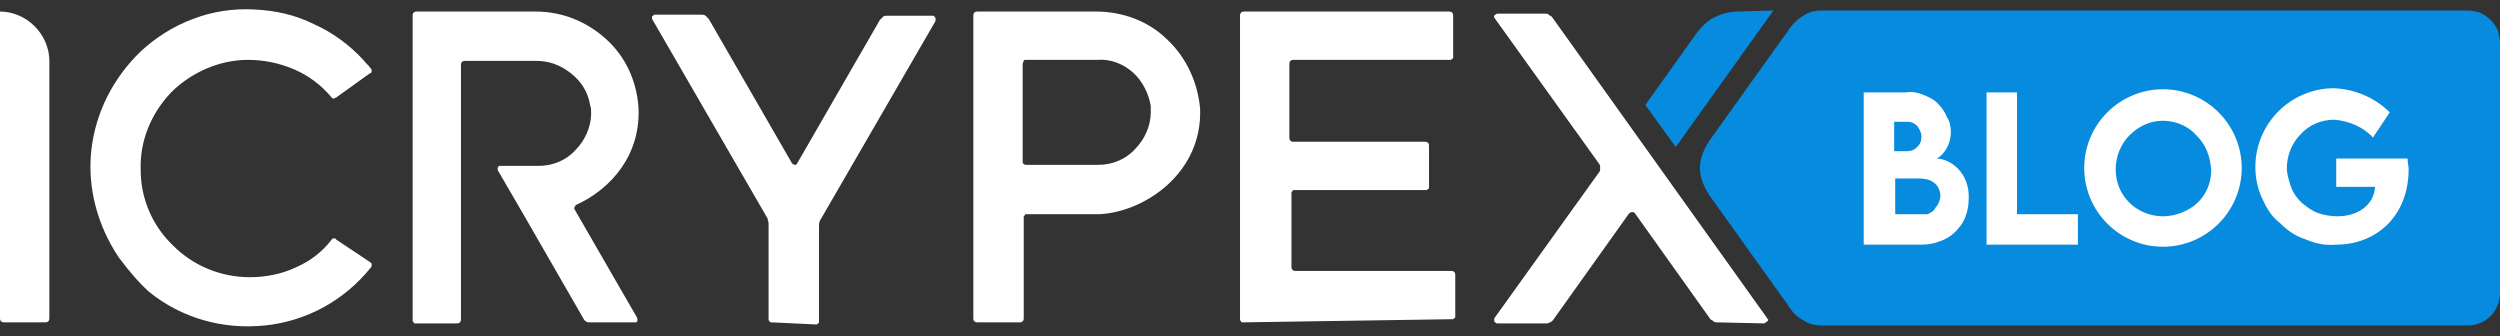
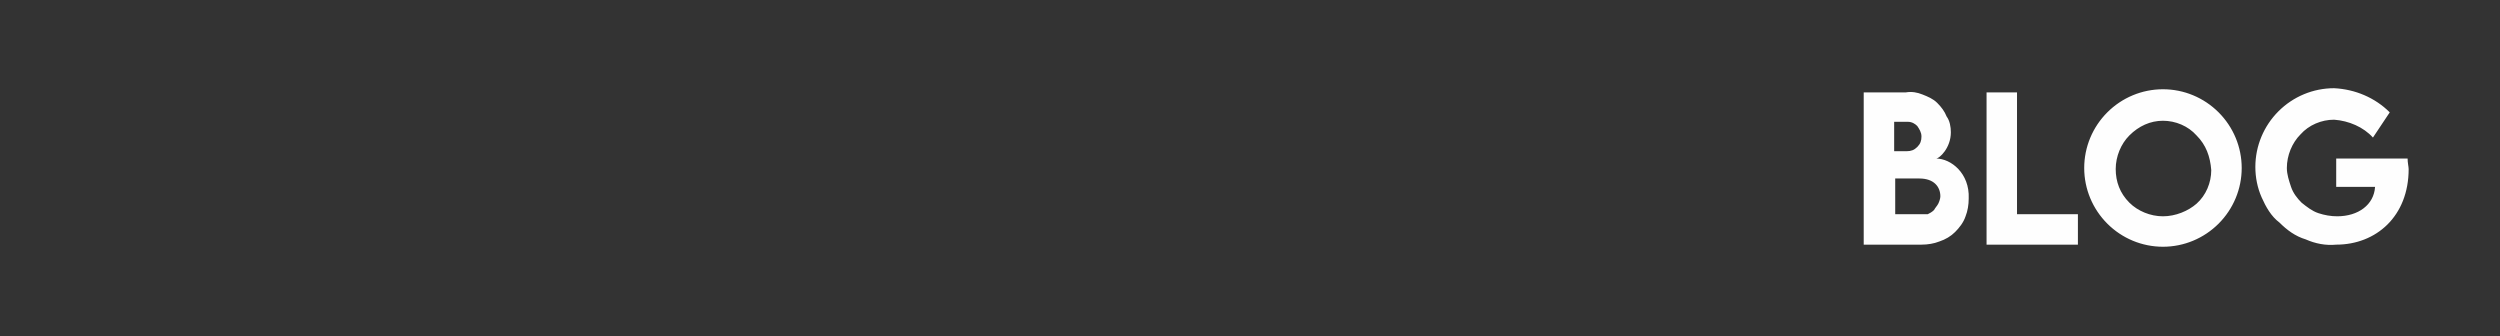
<svg xmlns="http://www.w3.org/2000/svg" version="1.1" id="Layer_1" x="0px" y="0px" viewBox="0 0 238.1 32" enable-background="new 0 0 238.1 32" xml:space="preserve">
  <rect x="0" y="0" width="238.1" height="32" fill="#333333" stroke="none" />
  <g>
-     <path fill="#068BDF" d="M165.5,1.1c-0.7,0-1.5,0.2-2.1,0.5c-0.7,0.3-1.2,0.8-1.7,1.4l-5,7l2.9,4l9.3-13L165.5,1.1z" />
-     <path fill="#ffffff" d="M11.3,24.5c-2-3-3-6.6-2.6-10.2c0.4-3.6,2.1-6.9,4.7-9.4c1.4-1.3,3.1-2.4,5-3.1c1.8-0.7,3.8-1,5.8-0.9   c2,0.1,3.9,0.5,5.7,1.4c1.8,0.8,3.4,2,4.7,3.4c0.2,0.3,0.5,0.5,0.7,0.8c0,0,0,0,0,0c0.1,0.1,0.1,0.2,0.1,0.3c0,0.1-0.1,0.2-0.2,0.2   L32,9.3c-0.1,0-0.2,0.1-0.2,0.1c-0.1,0-0.2-0.1-0.2-0.1c-1-1.2-2.2-2.1-3.6-2.7c-1.4-0.6-2.9-0.9-4.4-0.9c-2.7,0-5.4,1.2-7.3,3.1   c-1.9,2-3,4.6-2.9,7.4c0,2.7,1.1,5.3,3.1,7.2c1.9,1.9,4.5,3,7.3,3c1.5,0,3-0.3,4.3-0.9c1.4-0.6,2.6-1.5,3.5-2.7   c0.1-0.1,0.1-0.1,0.2-0.1c0.1,0,0.2,0,0.2,0.1l3.3,2.2l0,0c0.1,0.1,0.1,0.1,0.1,0.2c0,0.1,0,0.2-0.1,0.3c-2.5,3.1-6.1,5.1-10.1,5.5   c-4,0.4-7.9-0.7-11-3.2C13.1,26.8,12.2,25.7,11.3,24.5L11.3,24.5z M163.5,30.7c-0.1,0-0.2,0-0.3-0.1c-0.1-0.1-0.2-0.1-0.3-0.2   l-7.2-10.1c-0.1-0.1-0.1-0.1-0.2-0.1c-0.1,0-0.2,0-0.3,0.1c0,0-0.1,0.1-0.1,0.1l-7.2,10.1c-0.1,0.1-0.2,0.2-0.3,0.2   c-0.1,0.1-0.2,0.1-0.3,0.1h-4.7c-0.1,0-0.1,0-0.2-0.1c-0.1-0.1-0.1-0.1-0.1-0.2c0-0.1,0-0.2,0.1-0.3l9.9-13.8   c0.1-0.1,0.1-0.2,0.1-0.4c0-0.1,0-0.3-0.1-0.4l-9.9-13.8c0,0,0-0.1-0.1-0.1c0,0,0-0.1,0-0.1c0,0,0-0.1,0-0.1c0,0,0.1-0.1,0.1-0.1   c0.1,0,0.1-0.1,0.2-0.1h4.6c0.1,0,0.2,0,0.3,0.1c0.1,0.1,0.2,0.1,0.3,0.2l20.5,28.7c0,0,0,0.1,0.1,0.1c0,0,0,0.1,0,0.1   c0,0,0,0.1-0.1,0.1c0,0-0.1,0.1-0.1,0.1c-0.1,0-0.1,0.1-0.2,0.1L163.5,30.7z M93.1,30.7c-0.1,0-0.2,0-0.3-0.1   c-0.1-0.1-0.1-0.2-0.1-0.3l0,0V1.5c0-0.1,0-0.2,0.1-0.3c0.1-0.1,0.2-0.1,0.3-0.1h11.3c2.5,0,5,0.9,6.8,2.7c1.8,1.7,2.9,4.1,3.1,6.6   c0.2,6.1-5.3,9.8-9.6,10c-1.3,0-4.5,0-6.9,0c0,0-0.1,0-0.1,0c0,0-0.1,0-0.1,0.1c0,0-0.1,0.1-0.1,0.1c0,0,0,0.1,0,0.1v9.6   c0,0.1,0,0.2-0.1,0.3c-0.1,0.1-0.2,0.1-0.3,0.1H93.1z M97.4,6.1v9.3c0,0.1,0,0.2,0.1,0.2c0.1,0.1,0.1,0.1,0.2,0.1h6.9   c1.3,0,2.6-0.5,3.5-1.5c0.9-0.9,1.5-2.2,1.5-3.5c0-0.2,0-0.4,0-0.6c-0.2-1.2-0.8-2.4-1.7-3.2c-0.9-0.8-2.1-1.3-3.4-1.2h-6.8   c-0.1,0-0.2,0-0.2,0.1C97.4,6,97.4,6.1,97.4,6.1L97.4,6.1z M56.1,30.7c-0.1,0-0.2,0-0.3-0.1c-0.1-0.1-0.2-0.1-0.2-0.2l-5.7-9.9   l-2.5-4.3c0-0.1,0-0.1,0-0.2c0-0.1,0.1-0.1,0.1-0.2c0,0,0.1,0,0.1,0h3.7c1.3,0,2.6-0.5,3.5-1.5c0.9-0.9,1.5-2.2,1.5-3.5   c0-0.3,0-0.5-0.1-0.8c-0.2-1.2-0.8-2.2-1.8-3s-2.1-1.2-3.3-1.2h-6.8c-0.1,0-0.2,0-0.3,0.1c-0.1,0.1-0.1,0.2-0.1,0.3v24.2   c0,0.1,0,0.2-0.1,0.3c-0.1,0.1-0.2,0.1-0.3,0.1h-3.9c0,0-0.1,0-0.1,0c0,0-0.1,0-0.1-0.1c0,0-0.1-0.1-0.1-0.1c0,0,0-0.1,0-0.1l0,0   V1.5c0-0.1,0-0.2,0.1-0.3c0.1-0.1,0.2-0.1,0.3-0.1h11.3c2.5,0,4.8,0.9,6.7,2.6s2.9,4,3.1,6.4c0.3,4.6-2.6,7.9-5.9,9.4   c0,0-0.1,0-0.1,0.1c0,0,0,0.1-0.1,0.1c0,0,0,0.1,0,0.1c0,0,0,0.1,0,0.1c0,0,0,0,0,0l6,10.4c0,0,0,0.1,0,0.1c0,0,0,0.1,0,0.1   c0,0,0,0.1,0,0.1c0,0,0,0-0.1,0.1c0,0-0.1,0-0.1,0L56.1,30.7z M73.5,30.7c0,0-0.1,0-0.1,0c0,0-0.1,0-0.1-0.1c0,0-0.1-0.1-0.1-0.1   c0,0,0-0.1,0-0.1v-9.1c0-0.2-0.1-0.4-0.1-0.5l-11-19c0,0,0-0.1,0-0.1c0,0,0-0.1,0-0.1c0,0,0-0.1,0.1-0.1c0,0,0.1-0.1,0.1-0.1   c0.1,0,0.1,0,0.2,0h4.3c0.1,0,0.3,0,0.4,0.1c0.1,0.1,0.2,0.2,0.3,0.3l7.9,13.7c0,0,0,0.1,0.1,0.1c0,0,0.1,0,0.1,0.1   c0,0,0.1,0,0.1,0s0.1,0,0.1,0c0,0,0.1-0.1,0.1-0.1l7.9-13.7c0.1-0.1,0.2-0.2,0.3-0.3c0.1-0.1,0.2-0.1,0.4-0.1h4.3c0,0,0.1,0,0.1,0   c0,0,0.1,0,0.1,0.1c0,0,0.1,0.1,0.1,0.1c0,0,0,0.1,0,0.1c0,0.1,0,0.1,0,0.2l-11,19c-0.1,0.2-0.1,0.4-0.1,0.5v9.1c0,0,0,0.1,0,0.1   c0,0,0,0.1-0.1,0.1c0,0-0.1,0.1-0.1,0.1c0,0-0.1,0-0.1,0L73.5,30.7L73.5,30.7z M0.4,30.7c-0.1,0-0.2,0-0.3-0.1   C0,30.5,0,30.4,0,30.3V1.1c1.2,0,2.4,0.5,3.3,1.4c0.9,0.9,1.4,2.1,1.4,3.3v24.5c0,0.1,0,0.2-0.1,0.3c-0.1,0.1-0.2,0.1-0.3,0.1   L0.4,30.7L0.4,30.7z M118.4,30.7c0,0-0.1,0-0.1,0c0,0-0.1,0-0.1-0.1c0,0-0.1-0.1-0.1-0.1c0,0,0-0.1,0-0.1V1.5c0-0.1,0-0.2,0.1-0.3   c0.1-0.1,0.2-0.1,0.3-0.1h19.5c0.1,0,0.2,0,0.3,0.1c0.1,0.1,0.1,0.2,0.1,0.3v3.9c0,0,0,0.1,0,0.1c0,0,0,0.1-0.1,0.1   c0,0-0.1,0.1-0.1,0.1c0,0-0.1,0-0.1,0h-14.9c-0.1,0-0.2,0-0.3,0.1c-0.1,0.1-0.1,0.2-0.1,0.3v7c0,0.1,0,0.2,0.1,0.3   c0.1,0.1,0.2,0.1,0.3,0.1h12.5c0.1,0,0.2,0,0.3,0.1c0.1,0.1,0.1,0.2,0.1,0.3l0,3.9c0,0,0,0.1,0,0.1c0,0,0,0.1-0.1,0.1   c0,0-0.1,0.1-0.1,0.1c0,0-0.1,0-0.1,0h-12.5c0,0-0.1,0-0.1,0c0,0-0.1,0-0.1,0.1c0,0-0.1,0.1-0.1,0.1c0,0,0,0.1,0,0.1v7   c0,0.1,0,0.2,0.1,0.3s0.2,0.1,0.2,0.1h14.9c0.1,0,0.2,0,0.3,0.1c0.1,0.1,0.1,0.2,0.1,0.3l0,3.9c0,0,0,0.1,0,0.1c0,0,0,0.1-0.1,0.1   c0,0-0.1,0.1-0.1,0.1c0,0-0.1,0-0.1,0L118.4,30.7L118.4,30.7z" />
-     <path fill="#068BDF" d="M235,1h-61.5c-0.6,0-1.1,0.1-1.6,0.4c-0.5,0.3-0.9,0.6-1.3,1.1l-7.8,10.9c-1.2,1.9-1.2,3.3,0,5.2l7.8,10.9   c0.3,0.5,0.8,0.8,1.3,1.1c0.5,0.3,1.1,0.4,1.6,0.4H235c0.8,0,1.6-0.3,2.2-0.9c0.6-0.6,0.9-1.4,0.9-2.2V4.1c0-0.4-0.1-0.8-0.2-1.2   c-0.2-0.4-0.4-0.7-0.7-1c-0.3-0.3-0.6-0.5-1-0.7C235.8,1.1,235.4,1,235,1z" />
    <path fill="#FEFEFE" d="M184.4,15.1c0.3,0,1.4-1,1.4-2.5c0-0.5-0.1-1.1-0.4-1.5c-0.2-0.5-0.5-0.9-0.9-1.3c-0.4-0.4-0.9-0.6-1.4-0.8   c-0.5-0.2-1-0.3-1.6-0.2h-4v14.5h5.5c0.6,0,1.2-0.1,1.7-0.3c0.6-0.2,1.1-0.5,1.5-0.9c0.4-0.4,0.8-0.9,1-1.5   c0.2-0.5,0.3-1.1,0.3-1.7C187.6,16.5,185.8,15.1,184.4,15.1z M181.7,11.6c0.4,0,0.7,0.2,0.9,0.4c0.2,0.3,0.4,0.6,0.4,1   c0,0.4-0.1,0.7-0.4,1c-0.3,0.3-0.6,0.4-1,0.4h-1.2v-2.8H181.7z M182.8,20.4h-2.3V17h2.3c1.4,0,2,0.8,2,1.7c0,0.2-0.1,0.5-0.2,0.7   c-0.1,0.2-0.3,0.4-0.4,0.6c-0.2,0.2-0.4,0.3-0.6,0.4C183.3,20.4,183,20.4,182.8,20.4L182.8,20.4z M192.1,20.4V8.8h-2.9v14.5h8.7   v-2.9H192.1z M206,23.5c2,0,3.9-0.8,5.3-2.2c1.4-1.4,2.2-3.3,2.2-5.3c0-2-0.8-3.9-2.2-5.3c-1.4-1.4-3.3-2.2-5.3-2.2   c-2,0-3.9,0.8-5.3,2.2c-1.4,1.4-2.2,3.3-2.2,5.3c0,2,0.8,3.9,2.2,5.3C202.1,22.7,204,23.5,206,23.5z M206,20.6   c-1.2,0-2.4-0.5-3.2-1.3c-0.9-0.9-1.3-2-1.3-3.2c0-1.2,0.5-2.4,1.3-3.2c0.9-0.9,2-1.4,3.2-1.4c1.2,0,2.4,0.5,3.2,1.4   c0.9,0.9,1.3,2,1.4,3.3c0,1.2-0.5,2.4-1.4,3.2C208.4,20.1,207.2,20.6,206,20.6z M229.3,15.1h-6.8v2.7h3.7c-0.1,1.7-1.6,2.8-3.6,2.8   c-0.6,0-1.2-0.1-1.8-0.3c-0.6-0.2-1.1-0.6-1.6-1c-0.4-0.4-0.8-0.9-1-1.5c-0.2-0.6-0.4-1.2-0.4-1.8c0-1.2,0.5-2.4,1.3-3.2   c0.8-0.9,2-1.4,3.2-1.4c1.4,0.1,2.8,0.7,3.7,1.7l1.6-2.4c-1.4-1.4-3.3-2.2-5.3-2.3c-2,0-3.9,0.8-5.3,2.2c-1.4,1.4-2.2,3.3-2.2,5.3   c0,1,0.2,2,0.6,2.9c0.4,0.9,0.9,1.8,1.7,2.4c0.7,0.7,1.5,1.3,2.5,1.6c0.9,0.4,1.9,0.6,2.9,0.5c3.8,0,6.9-2.7,6.9-7.2   C229.4,15.9,229.3,15.5,229.3,15.1z" />
  </g>
</svg>